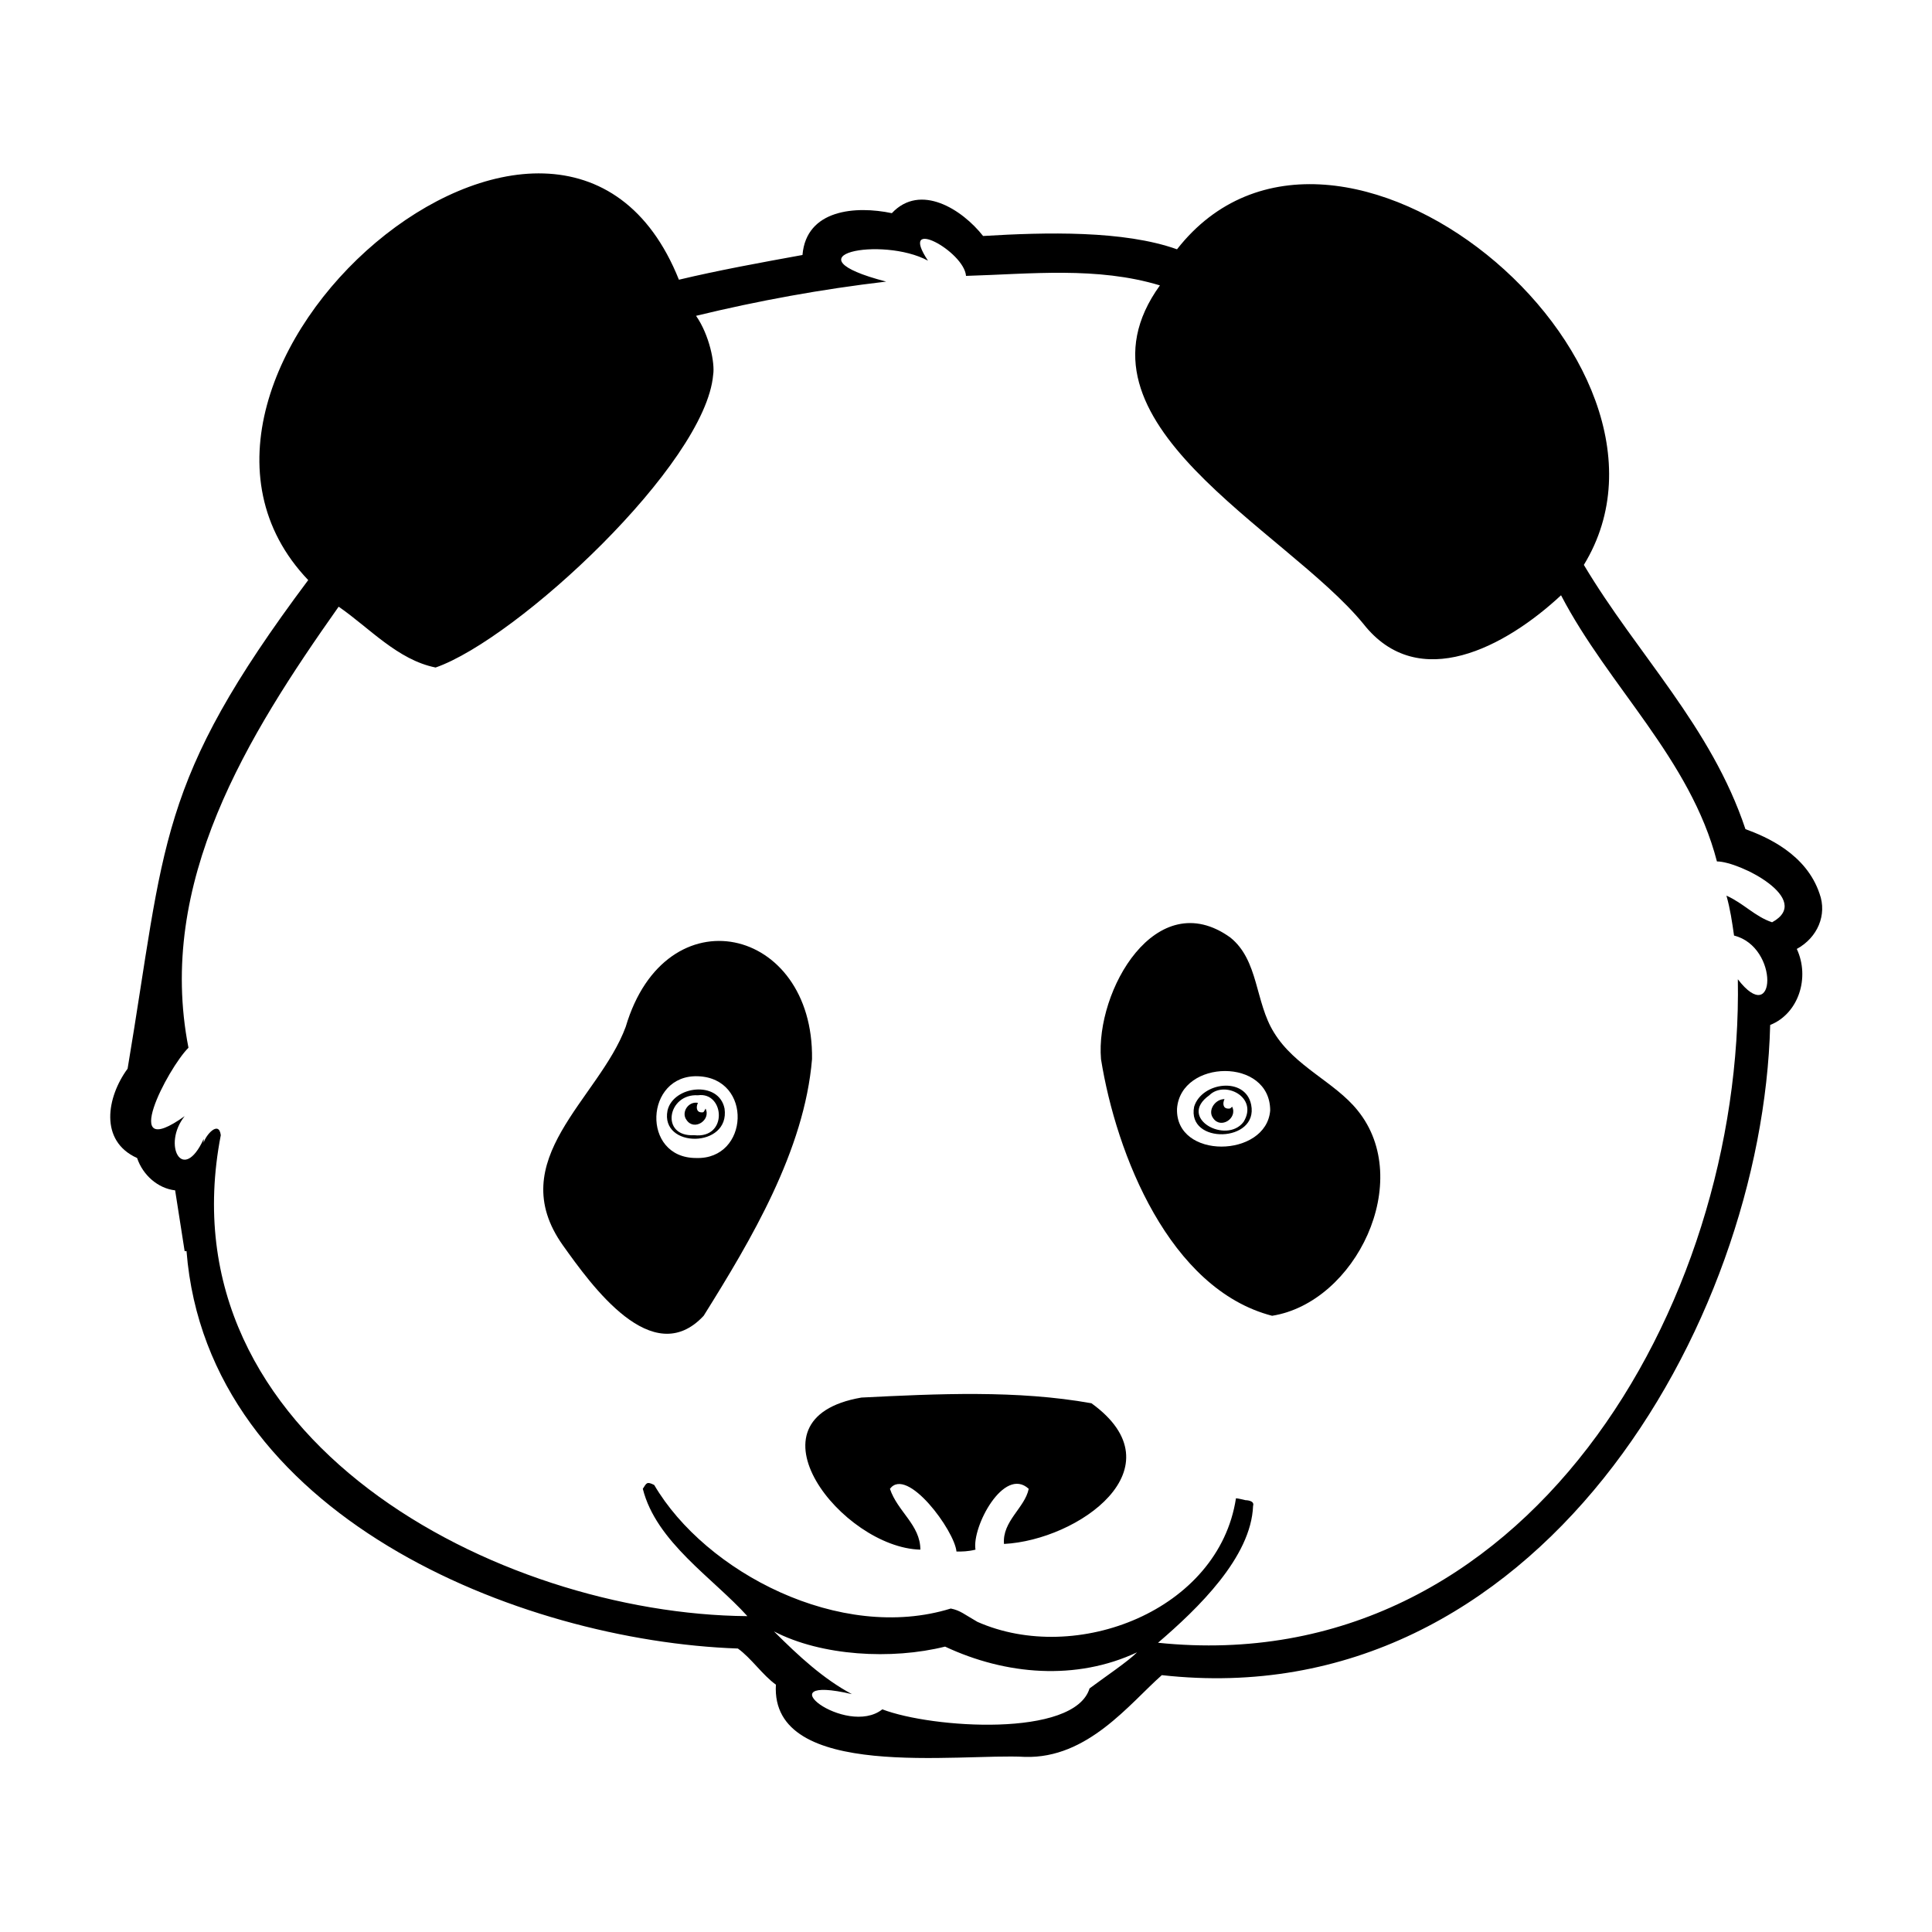
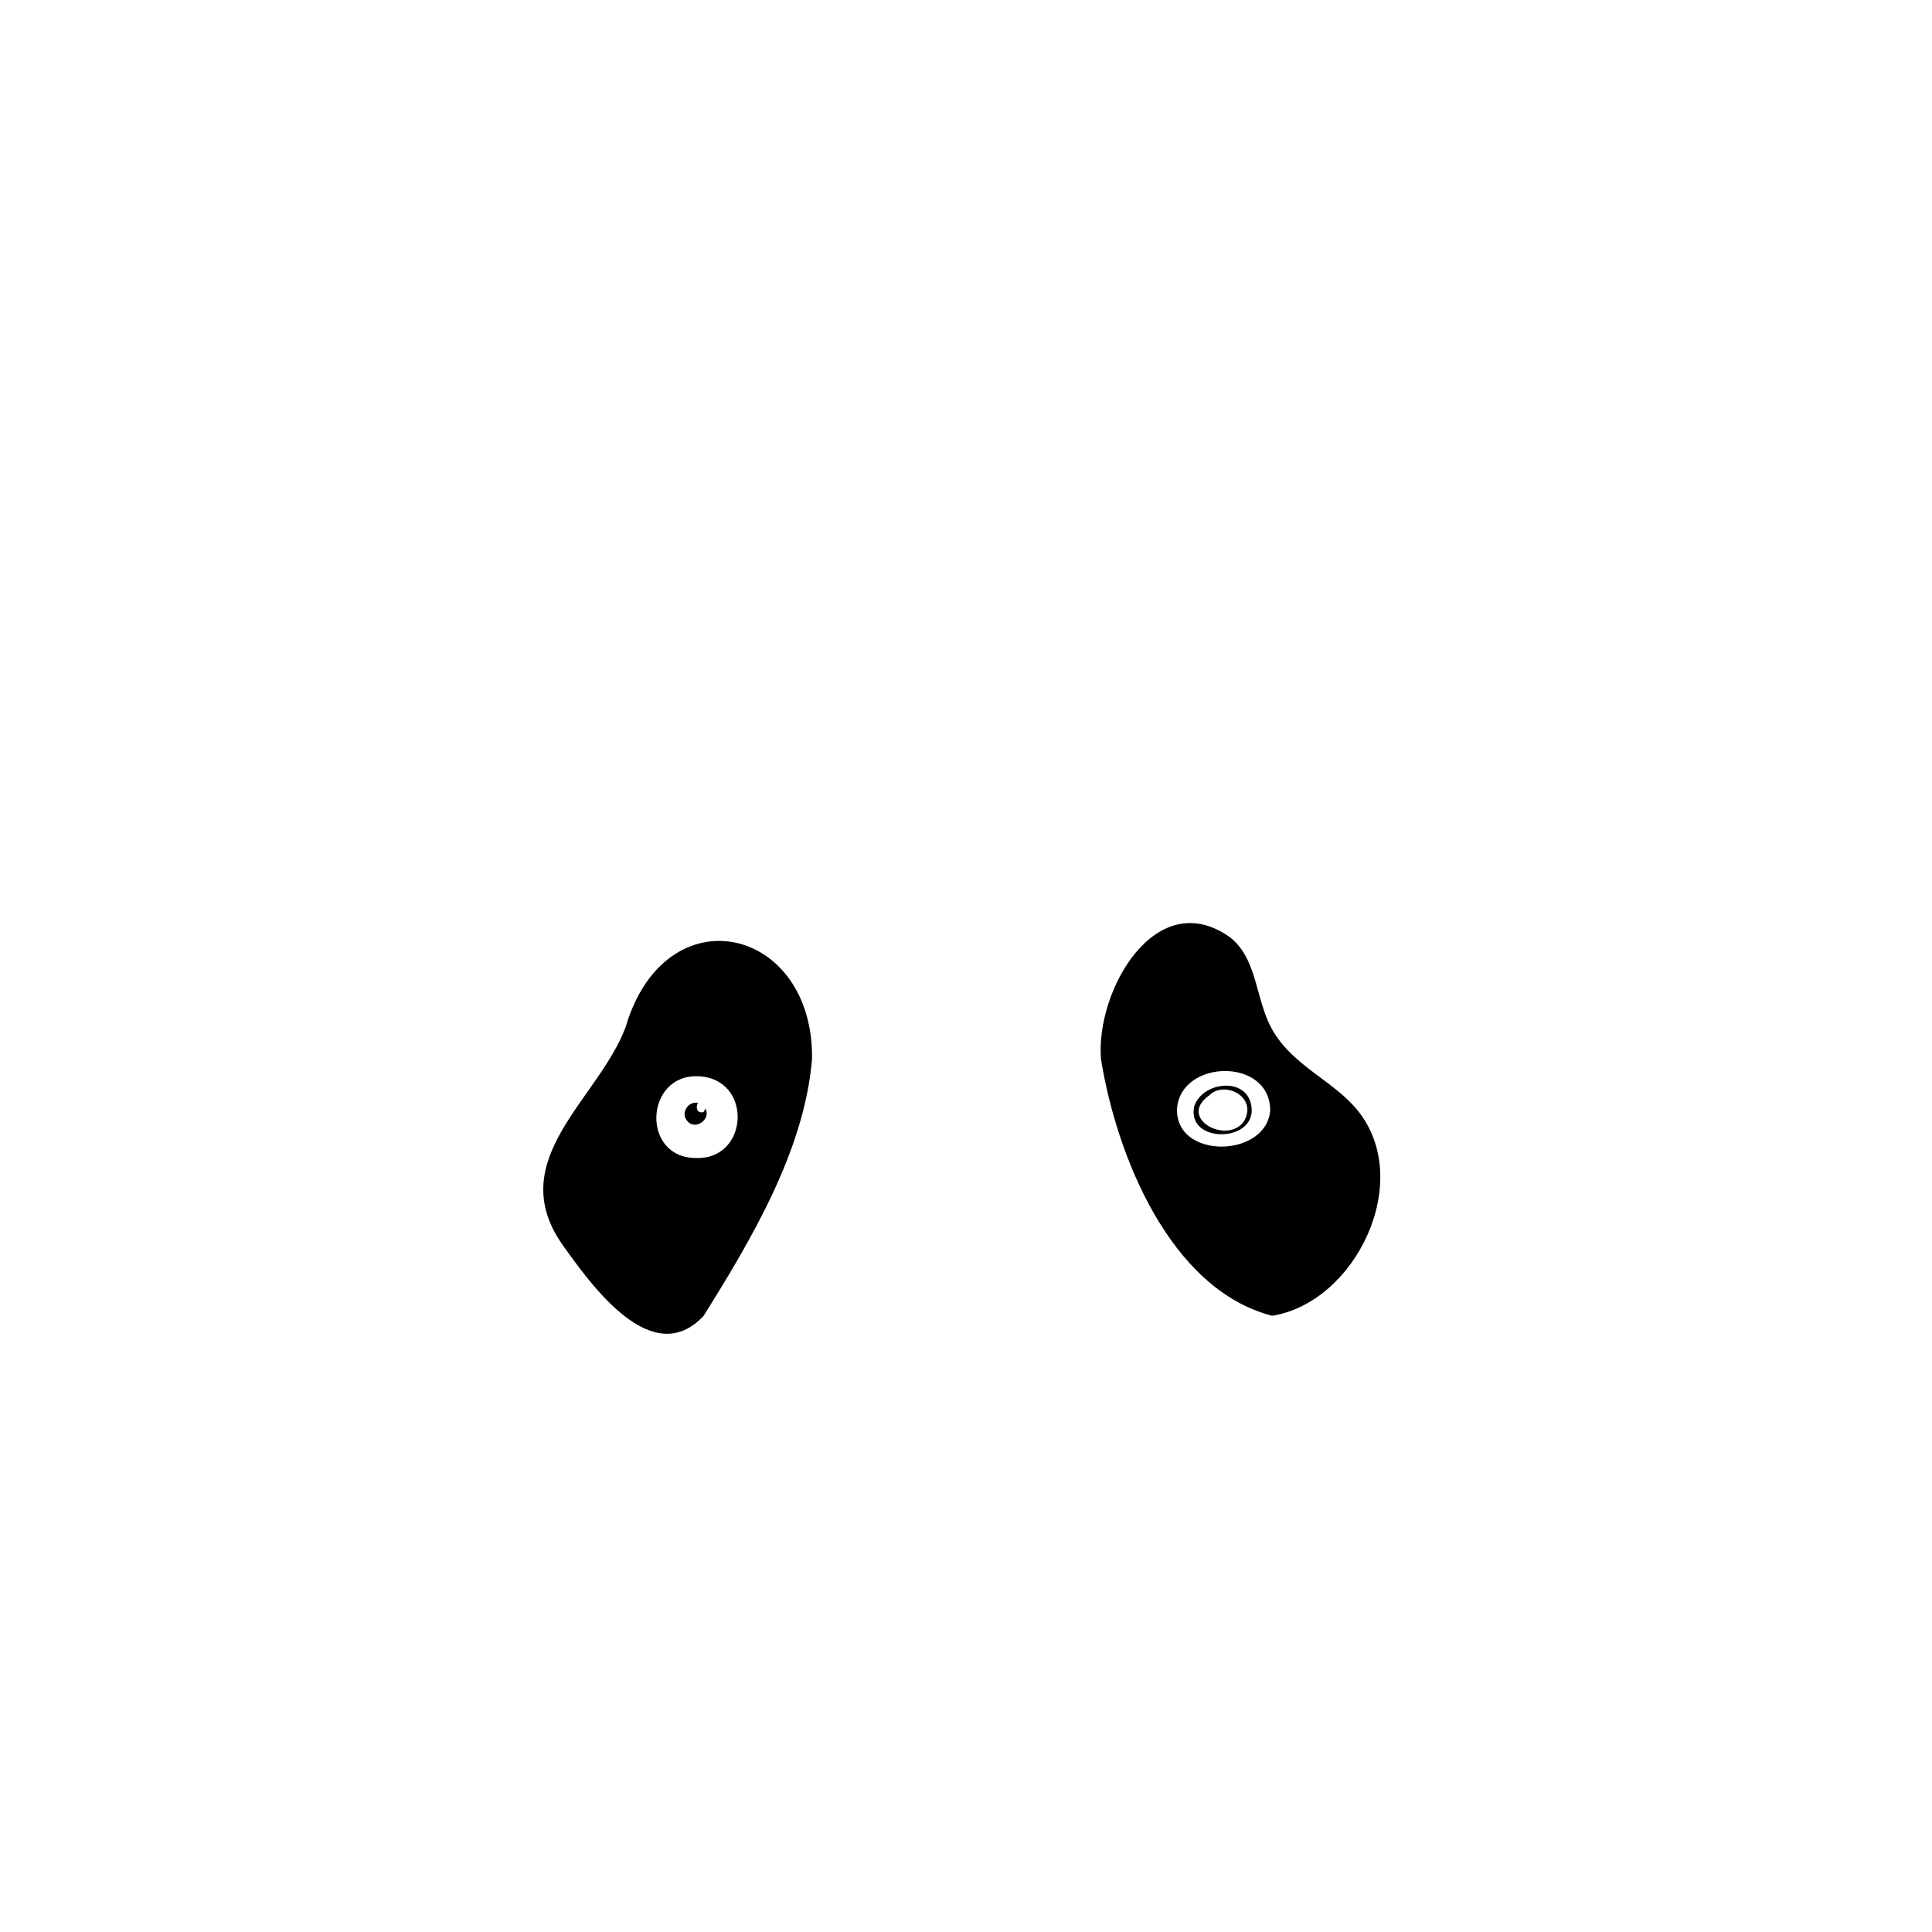
<svg xmlns="http://www.w3.org/2000/svg" fill="#000000" width="800px" height="800px" version="1.1" viewBox="144 144 512 512">
  <g>
-     <path d="m469.52 437.79c-1.512 0-1.512-1.512-1.008-2.519-2.519 0-4.535 3.023-3.023 5.039 2.016 3.023 6.551 0 5.039-3.023-0.504 0.504-0.504 0.504-1.008 0.504z" />
    <path d="m329.97 438.79c-1.512 0-1.512-1.512-1.008-2.519-2.519-0.504-4.535 2.519-3.023 4.535 2.016 3.023 6.551 0 5.039-3.023-0.504 1.008-0.504 1.008-1.008 1.008z" />
-     <path d="m626.21 380.86c-3.527-10.578-14.105-15.113-19.648-17.129-9.07-27.207-28.719-46.352-42.824-70.031 33.25-54.41-66-137.04-107.82-83.633-14.105-5.039-34.762-4.535-51.387-3.527-5.543-7.055-16.625-14.105-24.184-6.047-9.574-2.016-22.672-1.008-23.68 11.082-11.082 2.016-22.168 4.031-32.746 6.551-31.234-78.09-150.14 25.191-98.242 79.602-40.305 53.906-37.785 69.527-47.863 129.48-5.543 7.559-7.559 19.145 2.519 23.68 1.512 4.535 5.543 8.062 10.078 8.566l2.519 16.121h0.5c5.539 70.027 88.164 103.28 146.11 105.3 3.527 2.519 6.551 7.055 10.078 9.574-1.512 25.695 48.871 18.137 66 19.145 16.625 0.504 27.711-14.105 36.273-21.664 99.25 11.082 159.2-92.699 161.22-172.3 7.559-3.023 10.578-12.594 7.055-20.152 5.539-3.023 8.055-9.07 6.043-14.609zm-107.82-120.91m-85.648 331.5c-4.031 13.098-41.816 10.578-54.914 5.543-9.574 7.559-31.738-9.574-8.062-4.031-7.559-4.031-14.105-10.078-20.656-16.625 12.594 6.551 31.234 7.559 45.344 4.031 16.121 7.559 34.762 9.07 50.883 1.512-2.516 2.519-8.562 6.547-12.594 9.57zm180.87-203.04c-4.535-1.512-7.559-5.039-12.09-7.055 1.008 3.527 1.512 7.055 2.016 10.578 12.09 3.023 11.082 24.688 1.008 11.586 1.512 86.656-56.426 185.91-153.66 175.83 10.578-9.07 24.688-22.672 25.191-36.273 0.504-1.512-2.016-1.512-2.016-1.512s-2.016-0.504-2.519-0.504c-4.535 29.727-42.32 44.336-68.52 32.746-3.527-2.016-4.535-3.023-7.055-3.527-29.223 9.07-64.992-9.574-78.594-32.746-2.016-1.008-2.016-0.504-3.023 1.008 3.527 14.105 18.641 23.68 27.711 33.754-66-0.504-155.17-46.855-139.55-127.46-0.504-4.031-4.031 0-4.535 2.016v-1.008c-5.543 12.09-11.082 1.512-5.039-6.047-17.633 12.594-4.535-12.594 1.008-18.137-8.566-43.832 15.617-82.625 39.801-116.88 8.062 5.543 15.617 14.105 25.695 16.121 21.664-7.559 71.539-53.906 73.555-77.586 0.504-3.023-1.008-10.578-4.535-15.617 16.625-4.031 33.25-7.055 50.383-9.07-27.207-7.055-1.008-12.09 11.082-5.543-8.062-12.09 9.574-2.519 10.078 4.031 17.129-0.504 34.762-2.519 51.387 2.519-26.199 36.273 33.25 64.488 53.906 89.68 14.609 18.641 37.785 6.047 52.395-7.559 12.594 24.184 34.258 43.328 41.312 70.535 6.051 0.008 25.699 10.082 14.613 16.129z" />
    <path d="m309.82 416.12c-7.055 19.145-32.746 35.266-16.625 57.938 7.559 10.578 23.68 33.25 37.281 18.641 12.594-20.152 26.703-43.832 28.719-68.016 0.504-35.266-38.793-44.332-49.375-8.562zm18.641 34.762c-14.609 0-13.602-22.168 0.504-21.664 14.609 0.504 13.602 22.168-0.504 21.664z" />
    <path d="m481.62 417.63c-5.039-8.062-4.031-19.145-11.586-25.191-19.648-14.105-35.77 14.105-34.258 32.242 4.031 25.191 18.137 60.961 45.344 68.016 22.168-3.527 37.785-35.77 22.672-54.41-6.051-7.559-16.633-11.59-22.172-20.656zm-25.695 20.152c1.008-13.098 24.688-13.602 24.688 0.504-1.008 12.594-25.191 13.098-24.688-0.504z" />
-     <path d="m433.25 515.88c-19.648-3.527-40.809-2.519-60.961-1.512-32.242 5.543-5.039 39.801 15.617 40.305 0-6.551-6.047-10.078-8.062-16.121 4.535-6.047 17.129 11.082 17.633 16.625 1.512 0 3.023 0 5.039-0.504-1.008-6.047 7.559-22.168 14.105-16.121-1.008 5.039-7.055 8.566-6.551 14.609 19.652-1.008 46.859-20.152 23.18-37.281z" />
-     <path d="m320.9 438.29c-2.016 10.078 16.625 10.078 15.113-0.504-1.512-7.559-13.605-6.047-15.113 0.504zm7.051 6.547c-9.07 0.504-7.055-11.082 1.008-10.578 7.055-1.008 8.062 11.586-1.008 10.578z" />
    <path d="m460.46 437.28c-2.016 10.078 17.129 9.574 15.113-0.504-1.512-7.559-13.098-6.047-15.113 0.504zm13.098 4.031c-4.535 6.047-17.633-1.008-9.07-7.055 4.031-4.031 13.102 0.504 9.07 7.055z" />
  </g>
</svg>